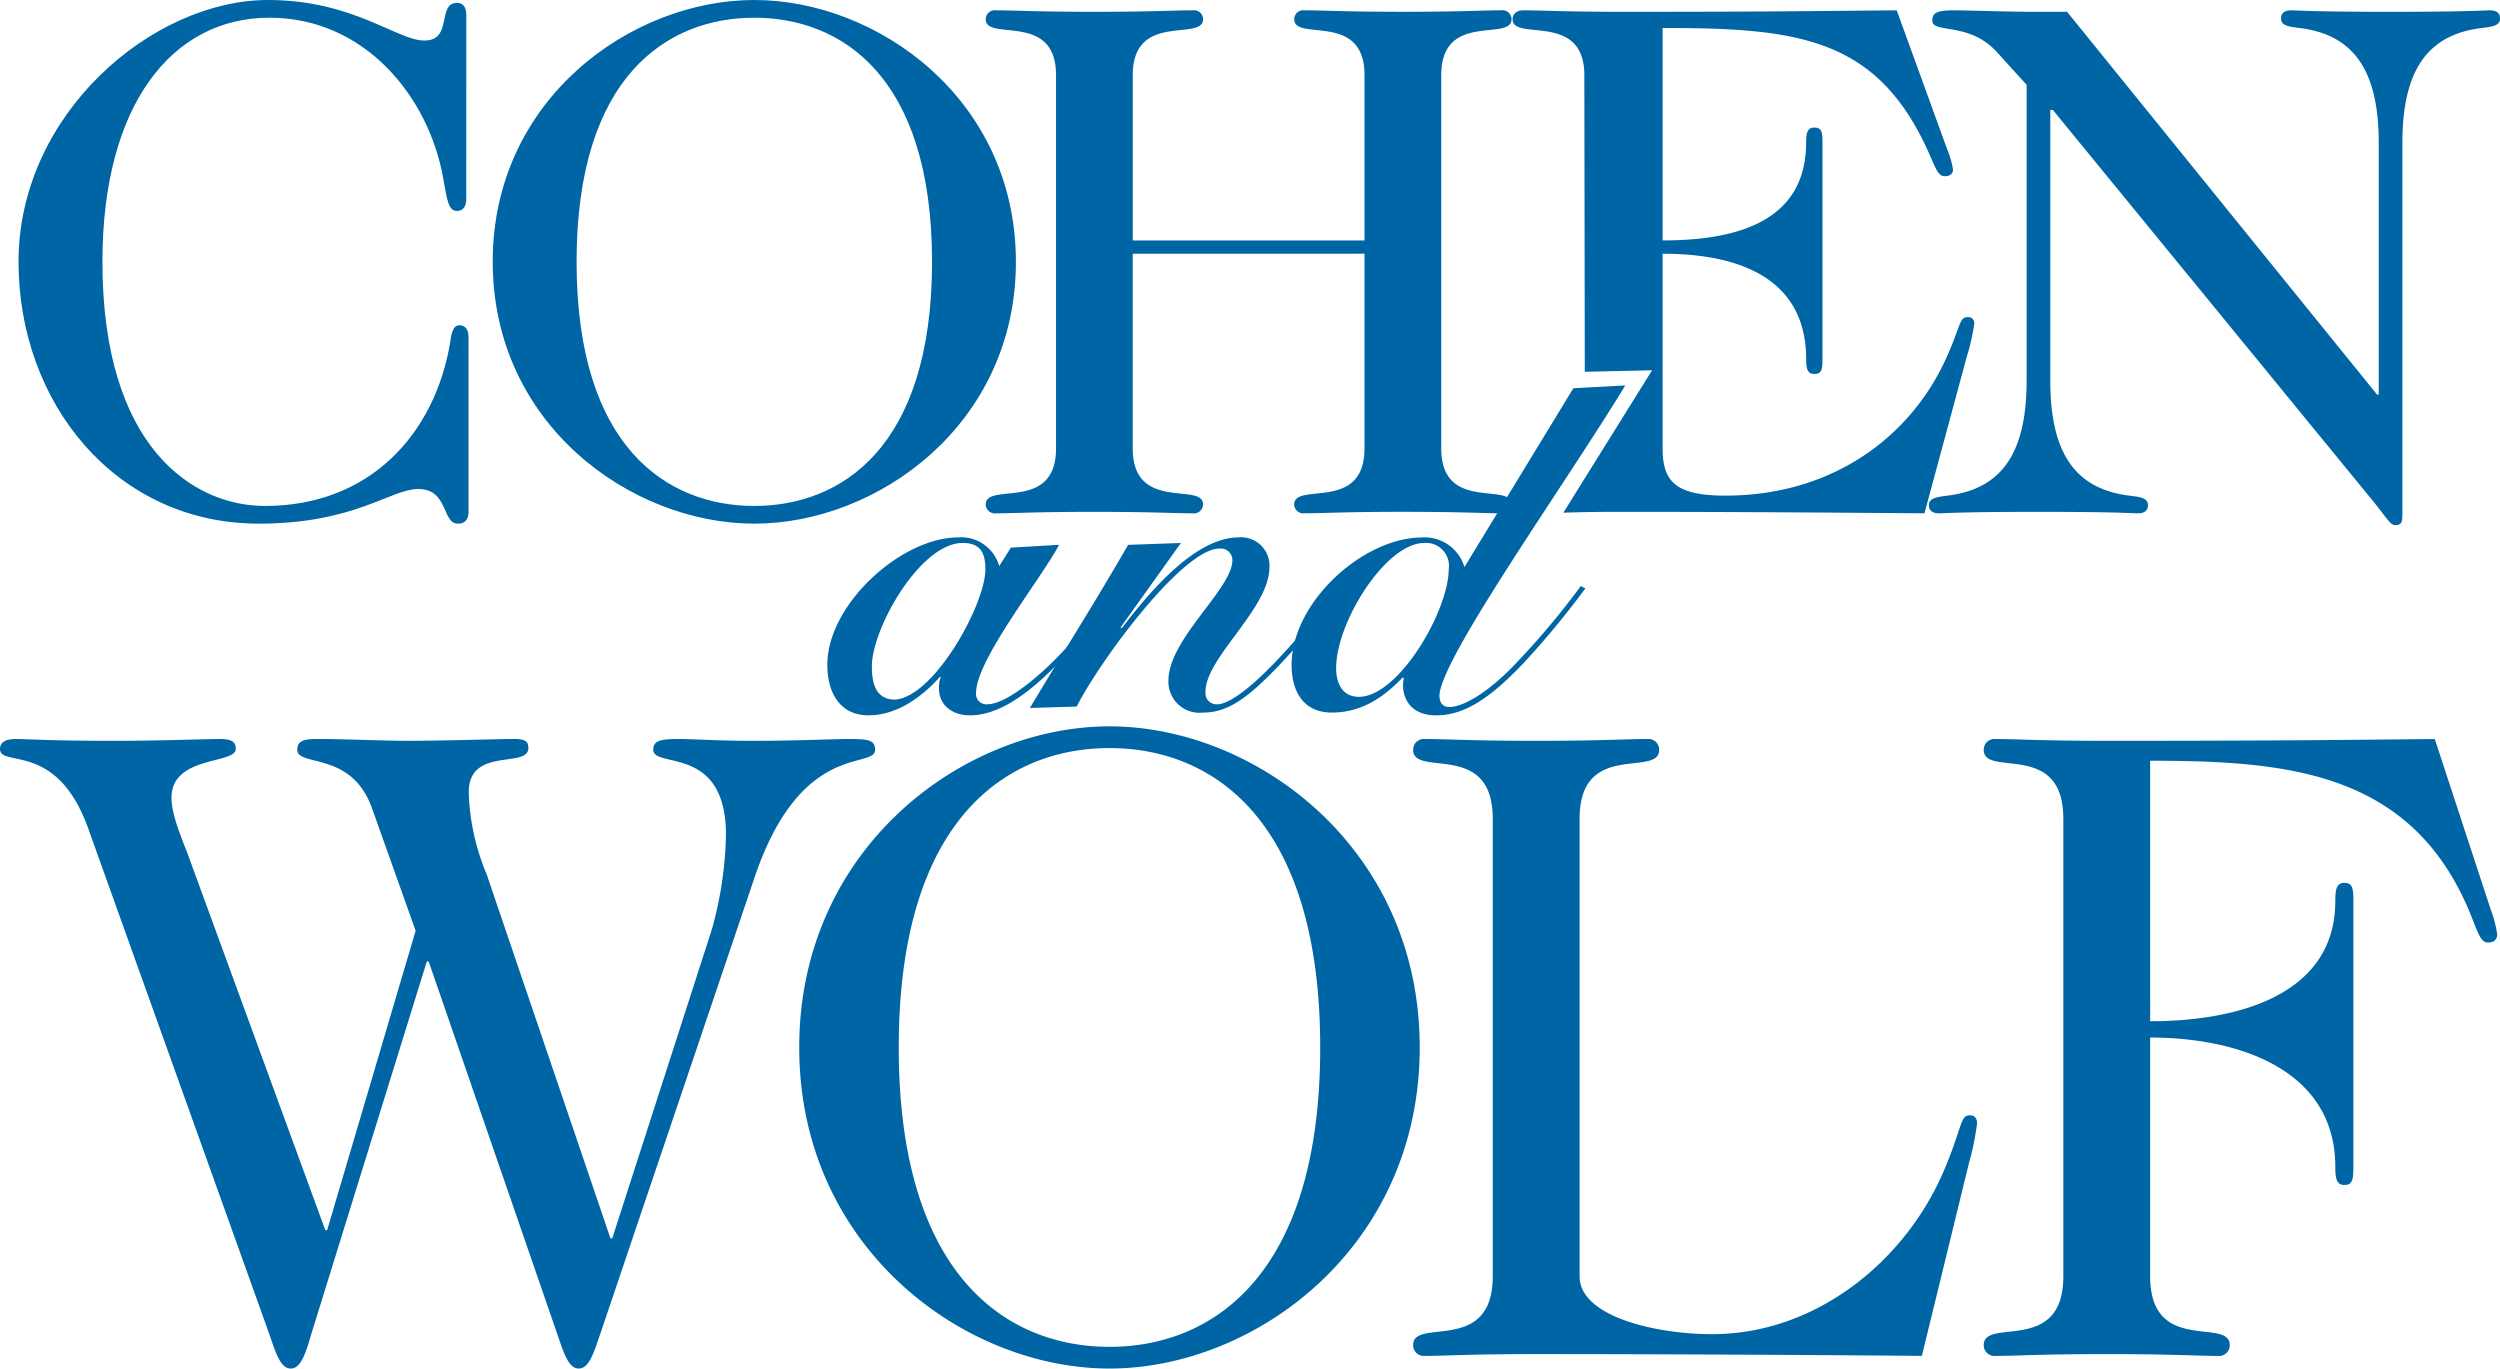
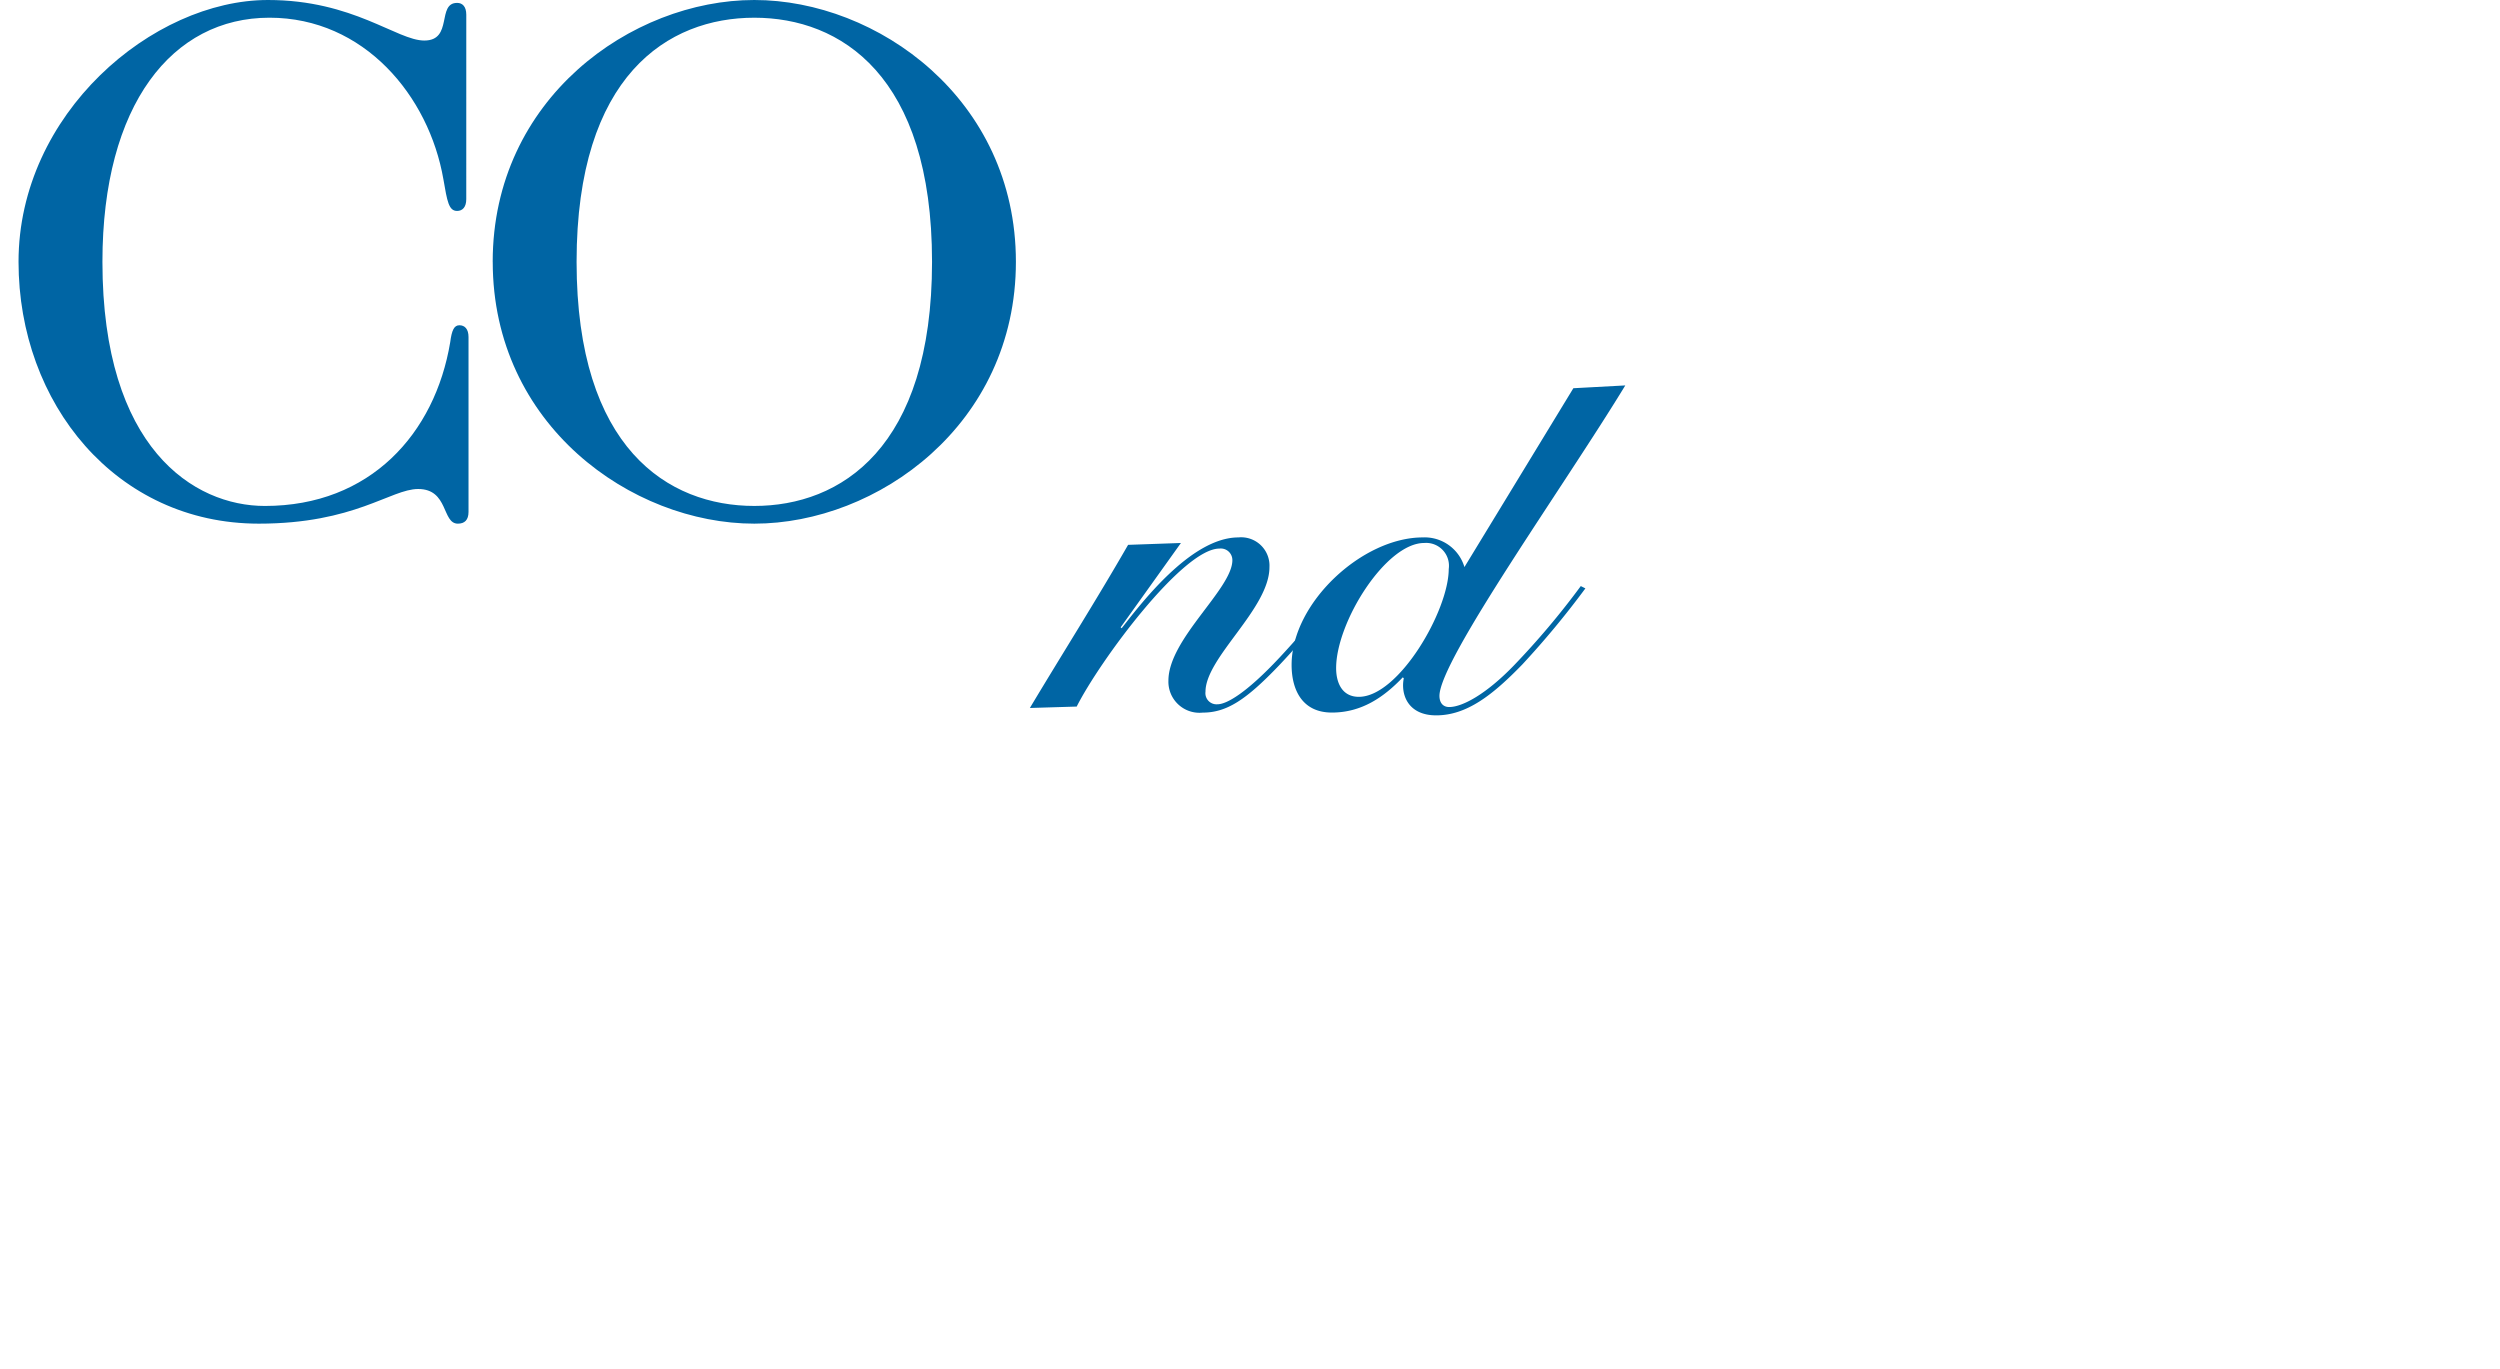
<svg xmlns="http://www.w3.org/2000/svg" width="258.999" height="141.781" viewBox="0 0 258.999 141.781">
  <defs>
    <clipPath id="a">
-       <path fill="none" d="M0 0h259v141.78H0z" />
+       <path fill="none" d="M0 0h259v141.78H0" />
    </clipPath>
  </defs>
  <title>logo</title>
  <g clip-path="url(#a)" fill="#0065a4">
    <path d="M48.305 20.63c0 .84-.4 1.223-.948 1.223-.87 0-1.027-.993-1.422-3.286-1.5-8.635-8.218-16.733-18.017-16.733-10.036 0-17.306 8.94-17.306 25.29 0 19.332 9.484 25.293 16.83 25.293 10.907 0 17.623-7.49 19.2-16.963.158-1.223.396-1.758.95-1.758s.947.382.947 1.222v18.11c0 .84-.4 1.222-1.106 1.222-1.66 0-.95-3.59-4.11-3.59-2.844 0-6.56 3.59-16.516 3.59C12.035 54.25 1.92 41.8 1.92 27.124 1.92 11.766 15.828 0 27.76 0c8.85 0 13.354 4.2 16.2 4.2 3 0 1.263-3.9 3.4-3.9.552 0 .947.382.947 1.222zM51.043 27.125C51.043 10.24 65.425 0 78.147 0s27.1 10.238 27.1 27.124S90.87 54.25 78.147 54.25s-27.1-10.24-27.1-27.125m27.1 25.29c8.93 0 18.412-5.958 18.412-25.29s-9.483-25.29-18.413-25.29-18.412 5.958-18.412 25.29 9.483 25.29 18.412 25.29" />
-     <path d="M117.35 26.285v20.17c0 6.65 7.288 3.44 7.288 5.808a.946.946 0 0 1-1.077.917c-1.985 0-3.973-.152-10.182-.152s-8.195.152-10.182.152a.947.947 0 0 1-1.078-.917c0-2.368 7.286.84 7.286-5.807V7.793c0-6.647-7.286-3.438-7.286-5.806a.947.947 0 0 1 1.078-.918c1.987 0 3.973.152 10.182.152s8.2-.153 10.183-.153a.946.946 0 0 1 1.078.917c0 2.368-7.287-.84-7.287 5.806V24.91h24.01V7.792c0-6.647-7.286-3.438-7.286-5.806a.946.946 0 0 1 1.076-.918c1.988 0 3.976.152 10.185.152s8.195-.153 10.182-.153a.946.946 0 0 1 1.077.917c0 2.368-7.285-.84-7.285 5.806v38.663c0 6.648 7.284 3.44 7.284 5.807a.946.946 0 0 1-1.077.917c-1.987 0-3.973-.152-10.182-.152s-8.2.152-10.185.152a.945.945 0 0 1-1.076-.917c0-2.368 7.286.84 7.286-5.807v-20.17zM246.262 40.878h.174V14.823c0-7.565-2.617-11.232-8.2-11.92-1.308-.152-1.92-.306-1.92-.992 0-.535.35-.84 1.048-.84.785 0 1.92.152 10.3.152s9.51-.153 10.294-.152c.7 0 1.048.3 1.048.84 0 .687-.612.84-1.92.993-5.584.688-8.2 4.355-8.2 11.92v38.433c0 .84-.086 1.147-.784 1.147-.436 0-.873-.764-2.093-2.292l-33.34-40.725h-.26v28.042c0 7.565 2.616 11.232 8.2 11.92 1.31.152 1.918.307 1.918.992 0 .535-.35.84-1.046.84-.785 0-1.92-.153-10.3-.153s-9.51.154-10.294.154c-.7 0-1.05-.305-1.05-.84 0-.686.612-.84 1.92-.994 5.584-.687 8.2-4.354 8.2-11.92V8.787l-3.053-3.362c-2.878-3.21-6.718-1.91-6.718-3.284 0-.69.262-1.07 2.182-1.07 1.83 0 5.32.152 8.462.152h3.317zM63.24 128.286h.192l10.33-32.047a38.944 38.944 0 0 0 1.448-9.746c0-9.37-7.53-6.84-7.53-8.81 0-.935.676-1.122 2.607-1.123 1.544 0 4.055.188 7.723.188 4.636 0 8.11-.187 9.848-.186 2.124 0 2.8.092 2.8 1.123 0 2.063-7.627-1.03-12.454 13.12l-16.027 47.414c-.676 1.967-1.16 3.56-2.22 3.56s-1.546-1.593-2.22-3.56L44.41 99.61h-.193L32.246 138.22c-.58 1.967-1.062 3.56-2.124 3.56s-1.545-1.593-2.22-3.56L9.075 85.65C5.794 76.75 0 79.56 0 77.593c0-.563.386-1.03 1.642-1.03s3.38.186 10.234.186c4.537 0 9.365-.187 10.91-.186 1.35 0 1.64.374 1.64 1.03 0 1.594-6.66.655-6.66 5.06 0 1.592.867 3.748 1.64 5.715L33.7 127.443h.194l9.166-31.018-4.538-12.742c-2.124-5.9-7.723-4.218-7.723-6 0-.936.675-1.123 2.026-1.124 3.09 0 6.565.186 9.366.186 3.958 0 9.364-.187 11.1-.186 1.16 0 1.448.28 1.448.936 0 2.155-6.178-.187-6.178 4.59a23.5 23.5 0 0 0 1.838 8.437zM82.8 108.516c0-20.71 17.053-33.267 32.14-33.267s32.142 12.555 32.142 33.266-17.056 33.265-32.142 33.265-32.14-12.556-32.14-33.264m32.14 31.015c10.59 0 21.833-7.31 21.833-31.014S125.533 77.5 114.943 77.5 93.11 84.806 93.11 108.516s11.245 31.015 21.833 31.015" />
-     <path d="M163.645 132.22c0 4.22 8 6 13.723 6 10.87 0 20.053-7.682 23.988-16.866 1.965-4.59 1.686-5.81 2.718-5.81.467 0 .748.282.748.843a28.165 28.165 0 0 1-.843 4.123l-4.874 19.96c-10.307-.093-27.686-.187-39.96-.187-7.028 0-9.277.188-11.525.188a1.11 1.11 0 0 1-1.22-1.125c0-2.9 8.248 1.032 8.248-7.122V84.806c0-8.152-8.247-4.215-8.247-7.12a1.11 1.11 0 0 1 1.22-1.126c2.25 0 4.5.187 11.527.187s9.274-.187 11.526-.186a1.106 1.106 0 0 1 1.216 1.126c0 2.9-8.245-1.032-8.245 7.12zM222.757 105.8c8.9 0 19.18-2.622 19.18-12.463 0-1.31.185-1.872.935-1.872.844 0 .938.56.938 1.872v27.55c0 1.313-.094 1.875-.938 1.875-.75 0-.936-.562-.936-1.874 0-10.213-10.276-13.4-19.18-13.4v24.737c0 8.154 8.245 4.22 8.245 7.122a1.107 1.107 0 0 1-1.215 1.126c-2.25 0-4.5-.188-11.526-.188s-9.28.188-11.528.188a1.11 1.11 0 0 1-1.218-1.126c0-2.9 8.246 1.032 8.246-7.122V84.807c0-8.153-8.246-4.217-8.246-7.122a1.107 1.107 0 0 1 1.218-1.124c2.248 0 4.5.187 11.527.187 17.334 0 24.9-.093 33.983-.185l5.81 17.71a11.8 11.8 0 0 1 .656 2.53c0 .47-.28.843-.938.843s-.936-.654-1.593-2.344c-5.9-15.273-18.8-16.49-33.423-16.49zM203.848 32.855c-.93 0-.677.994-2.45 4.738-3.72 7.794-11.66 13.753-22.645 13.753-5.155 0-6.506-1.45-6.506-4.89v-20.17c8.026 0 14.87 2.6 14.87 10.924 0 1.07.17 1.53.846 1.53.76 0 .844-.46.844-1.53V14.746c0-1.07-.084-1.528-.844-1.528-.677 0-.846.46-.846 1.528 0 8.024-6.844 10.162-14.87 10.162V2.9c14.194 0 22.475.993 27.8 13.447.594 1.375.848 1.91 1.438 1.91s.846-.306.846-.687a8.912 8.912 0 0 0-.59-2.063L196.5 1.07c-9.21.076-12.674.152-28.306.152-6.337 0-8.364-.153-10.392-.153-.76 0-1.1.457-1.1.916 0 2.368 7.435-.84 7.435 5.808l.046 30.722 6.972-.154-9.19 14.75c1.587-.04 2.815-.085 6.228-.085 11.07 0 20.87.076 31.178.153l4.4-16.275a21.035 21.035 0 0 0 .76-3.362.615.615 0 0 0-.674-.688M104.726 56.733l4.992-.288c-1.777 3.408-8.594 11.906-8.594 15.314a1.066 1.066 0 0 0 1.2 1.2c1.536 0 4.368-1.97 7.248-4.9a89.085 89.085 0 0 0 6.385-7.44l.336.19a78.59 78.59 0 0 1-6.817 8.067c-3.023 3.073-6.048 5.232-8.976 5.232-2.016 0-3.217-1.2-3.217-2.738a2.94 2.94 0 0 1 .193-1.248h-.1c-1.968 2.208-4.56 3.985-7.392 3.985-3.12 0-4.273-2.545-4.273-5.233 0-6.24 7.634-13.2 13.586-13.2a4.09 4.09 0 0 1 4.224 2.976zm-12 15.747c4.08-.29 9.36-9.89 9.36-13.49 0-1.73-.526-2.738-2.35-2.738-4.417 0-9.41 8.88-9.41 12.77 0 1.825.433 3.458 2.4 3.458" />
    <path d="M116.2 65.086c1.824-2.3 7.106-9.41 12.1-9.41a2.936 2.936 0 0 1 3.215 3.073c0 4.32-6.626 9.36-6.626 12.913a1.152 1.152 0 0 0 1.248 1.3c.91 0 2.93-1.1 6.434-4.85 2.734-2.927 5.23-6.048 6.384-7.44l.48.24c-1.68 1.97-4.224 5.184-6.963 8.064-3.36 3.507-5.374 4.85-7.87 4.85a3.218 3.218 0 0 1-3.554-3.313c0-4.32 6.625-9.5 6.625-12.48a1.2 1.2 0 0 0-1.344-1.2c-3.792 0-12.386 11.616-14.784 16.367l-4.85.146c3.36-5.617 6.865-11.137 10.176-16.9l5.473-.193-6.245 8.737z" />
    <path d="M163 40.22l5.38-.29c-6.34 10.418-19.253 28.468-19.253 32.164 0 .673.336 1.154 1.01 1.154 1.342 0 3.79-1.3 6.67-4.275a81.813 81.813 0 0 0 6.962-8.256l.477.24a91.324 91.324 0 0 1-6.527 7.874c-3.072 3.168-5.76 5.28-8.93 5.28-2.926 0-3.694-2.16-3.358-3.84l-.1-.1c-1.97 2.064-4.272 3.65-7.348 3.65s-4.174-2.354-4.174-4.945c0-6.433 7.344-13.2 13.586-13.2a4.3 4.3 0 0 1 4.32 3.072zm-12.91 18.72a2.367 2.367 0 0 0-2.545-2.687c-3.983 0-9.122 8.208-9.122 12.962 0 1.536.626 2.976 2.353 2.976 4.13 0 9.313-8.93 9.313-13.25" />
  </g>
</svg>